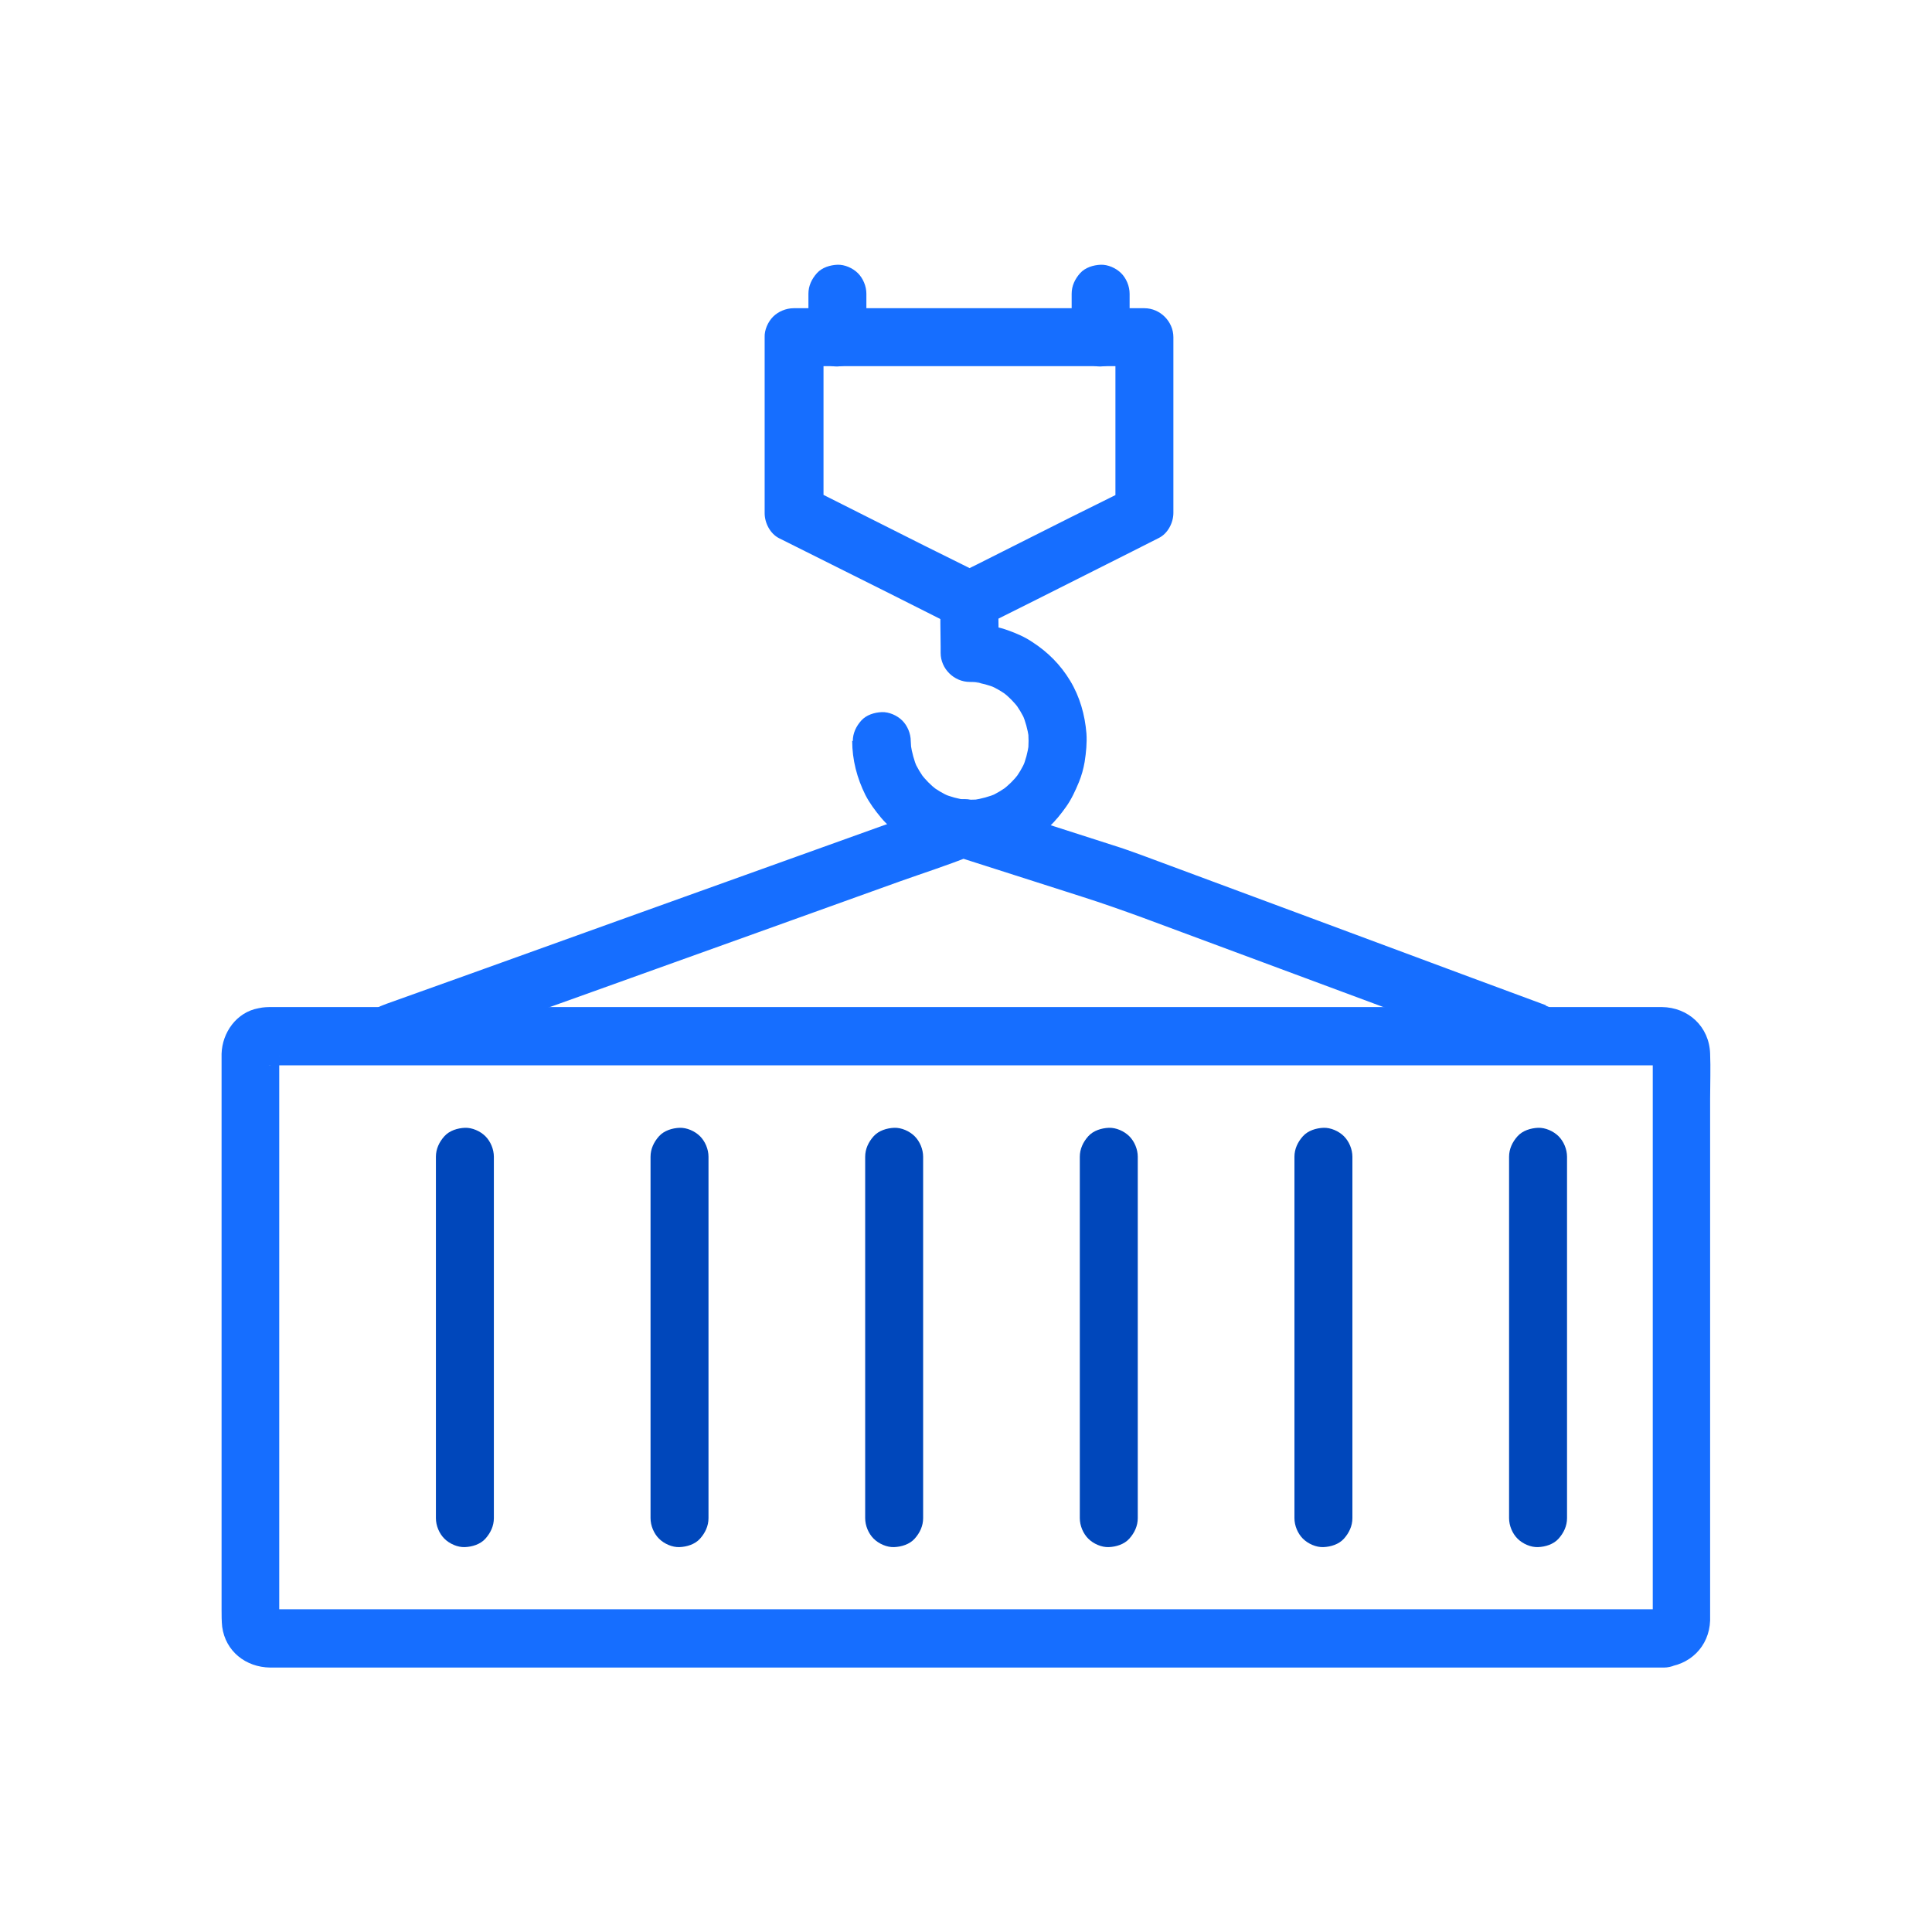
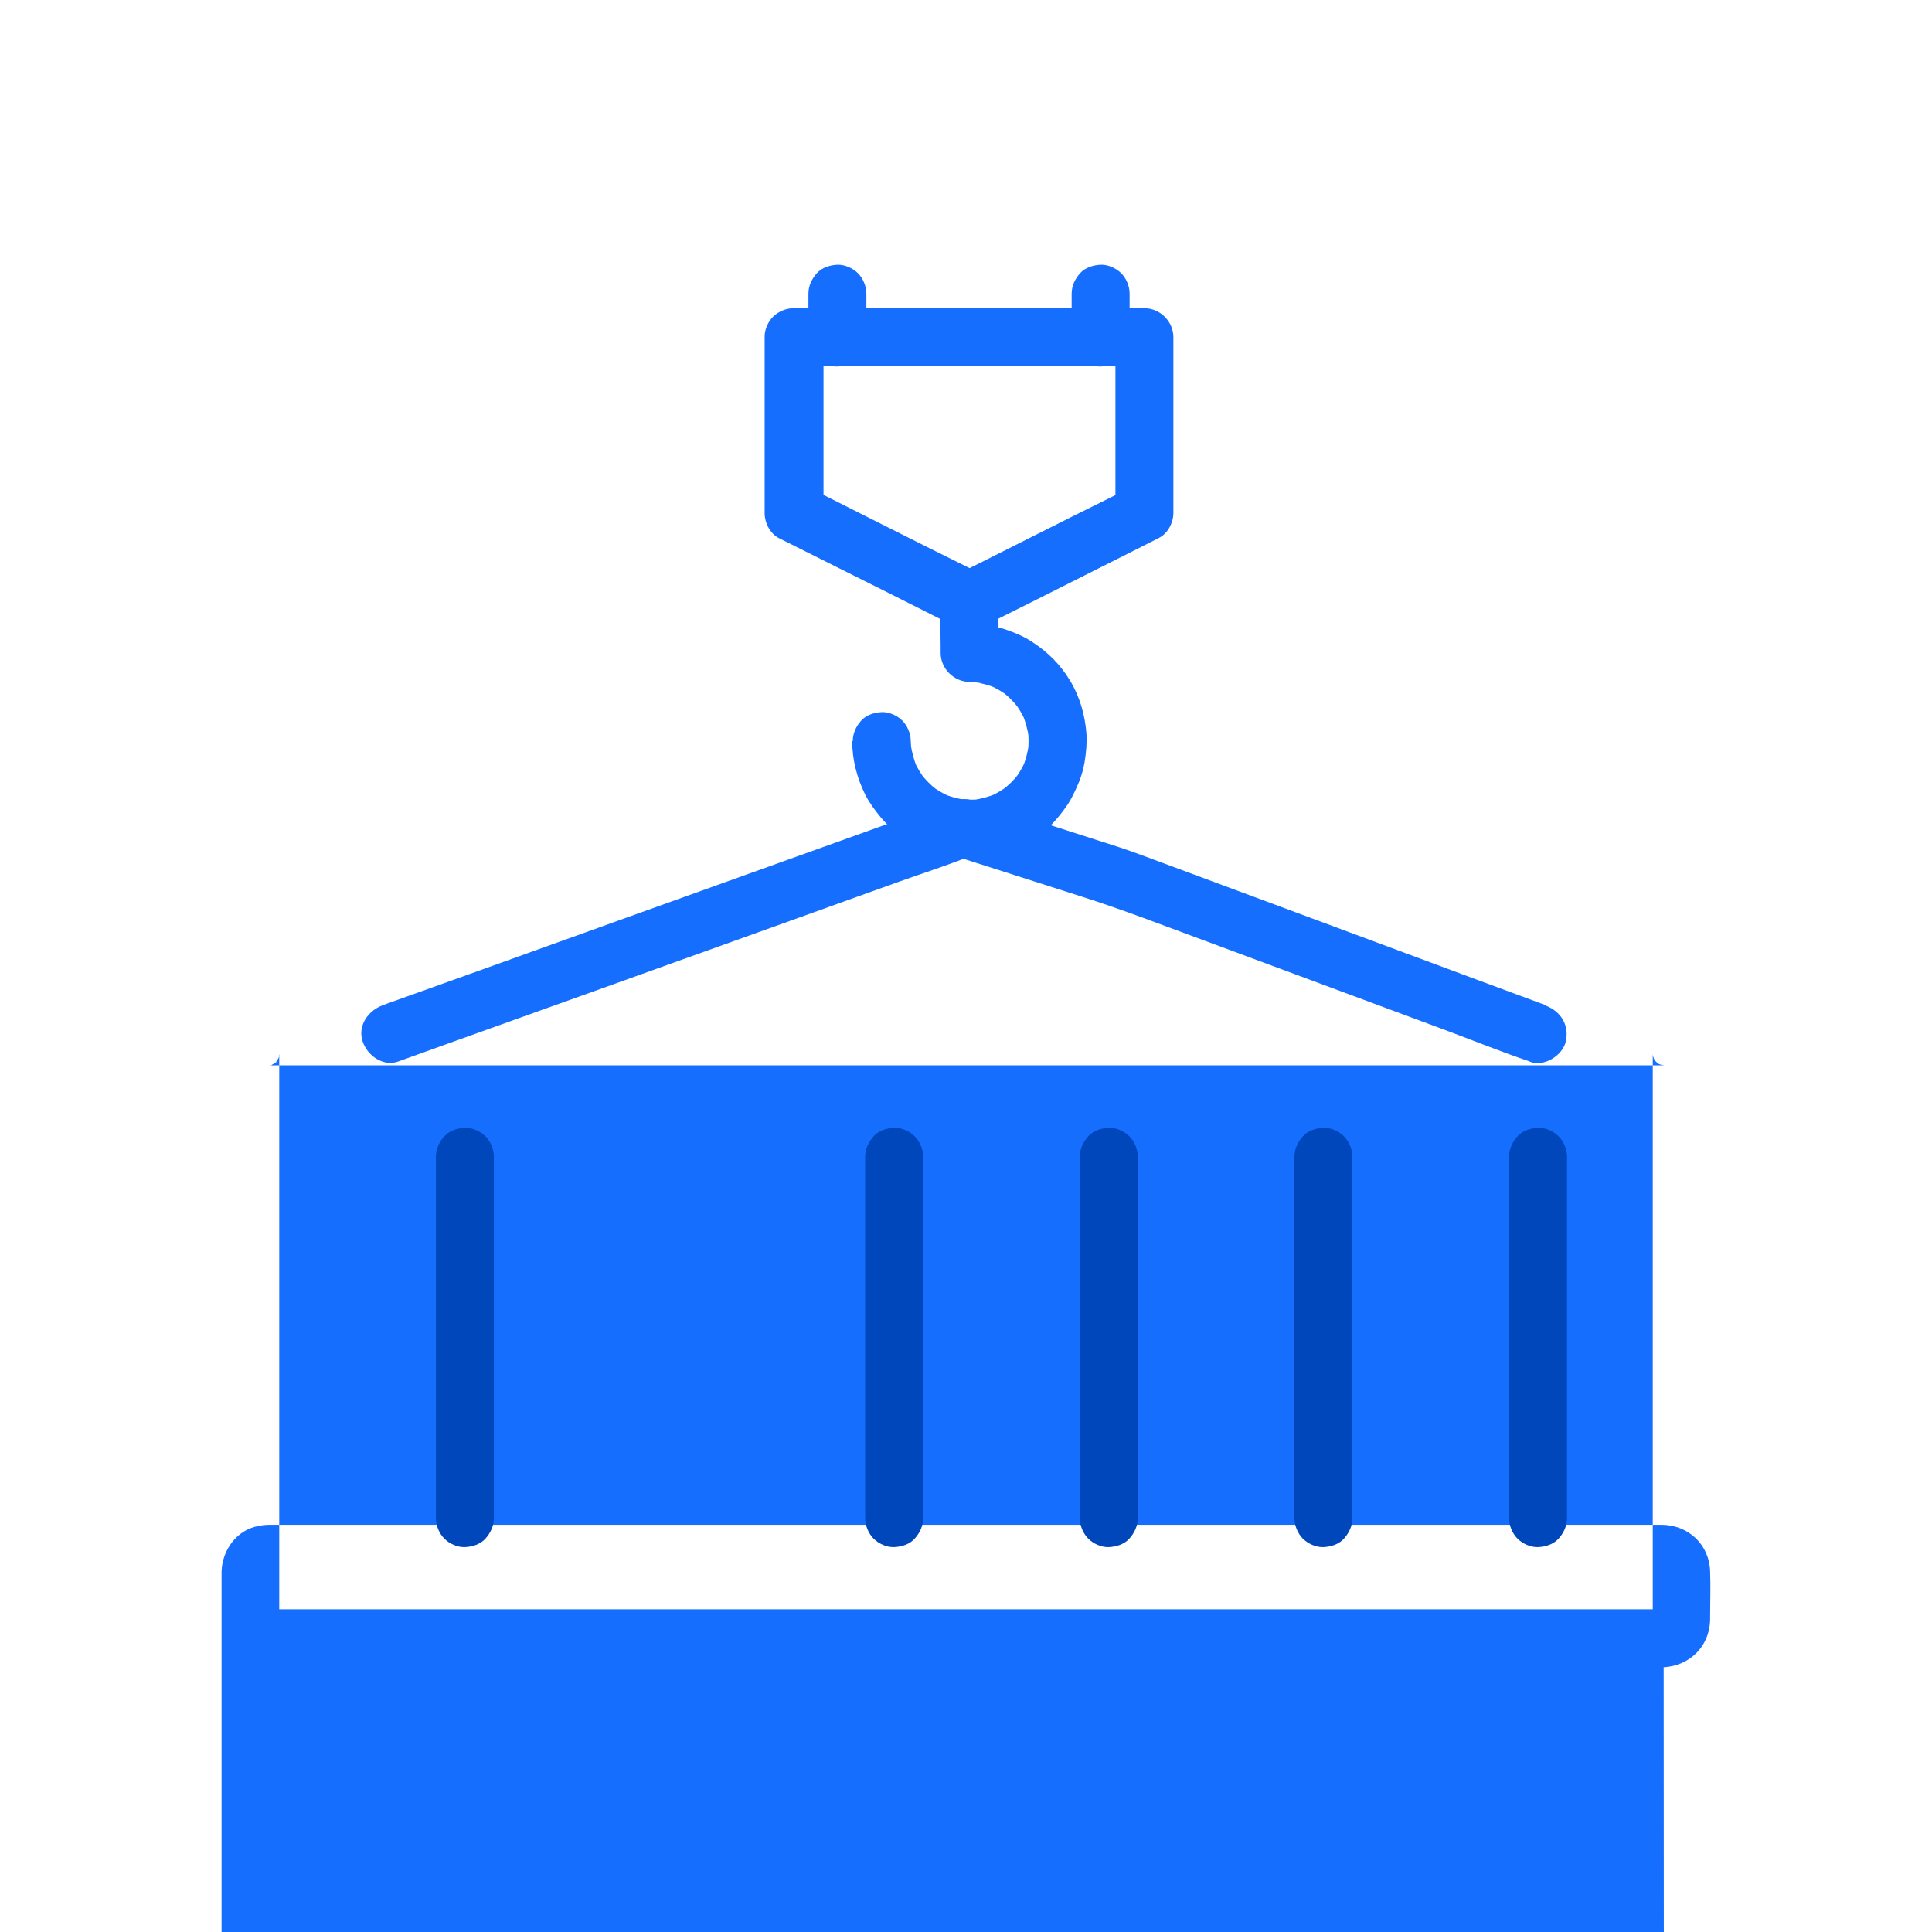
<svg xmlns="http://www.w3.org/2000/svg" id="Layer_1" viewBox="0 0 64 64">
  <defs>
    <style>.cls-1{fill:#0047bb;}.cls-1,.cls-2{stroke-width:0px;}.cls-2{fill:#166eff;}</style>
  </defs>
  <path class="cls-2" d="m25.33,11.18v5.1c0,.24,0,.47,0,.71,0,0,0,0,0,.01,0,.32.18.68.48.83.19.1.39.19.58.29l1.4.7,1.68.84,1.45.73c.23.12.46.23.69.35,0,0,0,0,0,0,0,0,0,0,0,0,0,0,0,0,0,0l.23.1c.13.04.26.05.38.02.17-.02.16-.02.36-.12,0,0,0,0,0,0,.03-.01.05-.03.08-.04l.36-.18,1.32-.66,1.67-.84,1.51-.76.83-.42.04-.02c.3-.15.48-.51.48-.83v-5.1c0-.24,0-.47,0-.71,0,0,0,0,0-.01,0-.52-.44-.96-.96-.96h-11.15c-.15,0-.3,0-.45,0,0,0-.01,0-.02,0-.25,0-.51.11-.68.28s-.29.44-.28.68.09.51.28.68.42.28.68.28h11.15c.15,0,.3,0,.45,0,0,0,.01,0,.02,0l-.96-.96v5.1c0,.24,0,.47,0,.71,0,0,0,0,0,.01l.48-.83-.58.29-1.39.69-1.67.84-1.45.73c-.24.12-.47.23-.71.35,0,0,0,0,0,0h.97c-.19-.1-.39-.19-.58-.29l-1.39-.69-1.67-.84-1.45-.73c-.24-.12-.47-.24-.71-.35,0,0,0,0,0,0l.48.83v-5.1c0-.24,0-.47,0-.71,0,0,0,0,0-.01,0-.25-.11-.51-.28-.68s-.44-.29-.68-.28-.51.09-.68.28-.28.42-.28.68Z" />
  <path class="cls-2" d="m28.23,24.54c0,.63.16,1.24.44,1.8.14.27.32.51.51.74s.42.42.66.6c.18.14.38.26.58.35.28.13.57.24.87.3s.63.1.94.09.63-.06.93-.14c.59-.17,1.12-.47,1.58-.88.22-.2.41-.44.58-.68s.3-.52.42-.81c.09-.22.15-.44.19-.67.05-.32.08-.63.06-.94-.05-.62-.22-1.22-.54-1.75s-.74-.95-1.25-1.28c-.25-.17-.53-.29-.81-.39-.3-.11-.6-.16-.92-.19-.12-.01-.24-.02-.35-.02l.96.96c0-.5,0-1.01-.01-1.51v-.21c0-.25-.11-.51-.28-.68s-.44-.29-.68-.28-.51.09-.68.28-.28.42-.28.68c0,.5,0,1.01.01,1.51v.21c0,.52.44.96.97.96.13,0,.26,0,.38.03l-.26-.03c.26.04.51.1.76.21l-.23-.1c.23.1.45.23.64.38l-.2-.15c.2.15.37.33.52.52l-.15-.2c.15.2.28.41.38.64l-.1-.23c.1.24.17.5.21.76l-.03-.26c.03.26.03.51,0,.77l.03-.26c-.04.26-.1.51-.21.76l.1-.23c-.1.23-.23.45-.38.64l.15-.2c-.15.2-.33.37-.52.52l.2-.15c-.2.15-.41.28-.64.38l.23-.1c-.24.1-.5.17-.76.21l.26-.03c-.26.03-.51.03-.77,0l.26.03c-.26-.04-.51-.1-.76-.21l.23.1c-.23-.1-.45-.23-.64-.38l.2.15c-.2-.15-.37-.33-.52-.52l.15.2c-.15-.2-.28-.41-.38-.64l.1.23c-.1-.24-.17-.5-.21-.76l.03.26c-.02-.13-.02-.26-.03-.38,0-.25-.11-.51-.28-.68s-.44-.29-.68-.28-.51.09-.68.28-.28.42-.28.68h0Z" />
  <path class="cls-2" d="m26.78,9.73v1.45c0,.25.11.51.28.68s.44.29.68.28.51-.09.68-.28.28-.42.28-.68v-1.45c0-.25-.11-.51-.28-.68s-.44-.29-.68-.28-.51.09-.68.28-.28.42-.28.68h0Z" />
  <path class="cls-2" d="m35.5,9.73v1.45c0,.25.11.51.28.68s.44.29.68.28.51-.09.68-.28.28-.42.28-.68v-1.45c0-.25-.11-.51-.28-.68s-.44-.29-.68-.28-.51.09-.68.28-.28.42-.28.68h0Z" />
  <path class="cls-2" d="m51.21,33.3l-2.43-.9-5.19-1.93c-1.61-.6-3.21-1.19-4.82-1.79-.63-.23-1.26-.48-1.9-.68l-4.58-1.47c-.33-.11-.6-.05-.91.06l-1.16.41-4.29,1.54c-1.82.65-3.64,1.31-5.46,1.96l-4.95,1.78-2.71.97-.13.05c-.47.17-.84.66-.67,1.19.15.47.68.86,1.19.67.63-.23,1.26-.45,1.89-.68l4.52-1.62c1.83-.66,3.66-1.31,5.49-1.97,1.58-.57,3.15-1.13,4.73-1.7.76-.27,1.54-.52,2.29-.82.01,0,.02,0,.03-.01h-.51c1.41.45,2.81.9,4.22,1.35.66.21,1.31.44,1.97.68l4.55,1.69,5.33,1.98c.98.36,1.95.76,2.93,1.09.01,0,.03.01.04.02.47.18,1.08-.2,1.19-.67.12-.55-.17-1-.67-1.19h0Z" />
-   <path class="cls-2" d="m55.11,53.31H9s-.07,0-.1,0c0,0-.01,0-.02,0,0,0,0,0,0,0,0,0,.2.04.1.01s.09.04.09.04c0,0,.15.13.08.06-.05-.05.07.11.08.14.06.11.02.04,0,0,0,0,.02.13.02.13,0,0,0,0,0,0,0,0,0-.01,0-.01,0-.02,0-.04,0-.06,0-.09,0-.18,0-.27v-18.2c0-.07,0-.14,0-.21,0,0,0-.02,0-.03,0,0-.02.13-.02.13,0-.04.05-.11,0,0-.03.06-.06.11-.1.16.03-.04.09-.05,0,0-.06.03-.1.07-.17.09.12-.04,0,.04-.07,0,.04.02.13,0,.17,0h45.95s.07,0,.1,0c0,0,.01,0,.02,0,0,0-.2-.04-.1-.01s-.09-.04-.09-.04c0,0-.15-.13-.08-.06s-.06-.08-.06-.08c-.02-.04-.06-.19-.03-.06-.04-.18-.02-.14-.02-.04,0,.09,0,.19,0,.28v18.17c0,.07,0,.14,0,.2,0,.01,0,.03,0,.04,0,0,0,0,0,0,0,0,.02-.13.02-.13,0,.04-.05.11,0,0,.03-.06.06-.11.1-.16-.03.04-.09.05,0,0,.06-.03.1-.07.17-.09-.07.02-.14,0,.07,0-.5.03-.99.42-.96.96.02.5.42.99.96.96.86-.05,1.51-.68,1.54-1.55,0-.05,0-.09,0-.14v-17.15c0-.5.02-1,0-1.49-.03-.89-.72-1.53-1.6-1.54-.12,0-.23,0-.35,0H9.03c-.16,0-.3,0-.47.04-.72.13-1.2.8-1.22,1.51,0,.05,0,.1,0,.15v18.26c0,.19,0,.38.02.57.11.81.78,1.34,1.59,1.35.34,0,.69,0,1.03,0h45.14c.5,0,.99-.44.96-.96s-.42-.96-.96-.96Z" />
+   <path class="cls-2" d="m55.11,53.31H9s-.07,0-.1,0c0,0-.01,0-.02,0,0,0,0,0,0,0,0,0,.2.04.1.01s.09.04.09.04c0,0,.15.13.08.06-.05-.05.07.11.08.14.06.11.02.04,0,0,0,0,.02.13.02.13,0,0,0,0,0,0,0,0,0-.01,0-.01,0-.02,0-.04,0-.06,0-.09,0-.18,0-.27v-18.2c0-.07,0-.14,0-.21,0,0,0-.02,0-.03,0,0-.02.13-.02.13,0-.04.05-.11,0,0-.03.06-.06.11-.1.16.03-.04.09-.05,0,0-.06.03-.1.07-.17.09.12-.04,0,.04-.07,0,.04.02.13,0,.17,0h45.95s.07,0,.1,0c0,0,.01,0,.02,0,0,0-.2-.04-.1-.01s-.09-.04-.09-.04c0,0-.15-.13-.08-.06s-.06-.08-.06-.08c-.02-.04-.06-.19-.03-.06-.04-.18-.02-.14-.02-.04,0,.09,0,.19,0,.28v18.17c0,.07,0,.14,0,.2,0,.01,0,.03,0,.04,0,0,0,0,0,0,0,0,.02-.13.02-.13,0,.04-.05.11,0,0,.03-.06.06-.11.1-.16-.03.04-.09.05,0,0,.06-.03.1-.07.17-.09-.07.02-.14,0,.07,0-.5.03-.99.42-.96.96.02.5.42.99.96.96.86-.05,1.51-.68,1.54-1.55,0-.05,0-.09,0-.14c0-.5.02-1,0-1.49-.03-.89-.72-1.53-1.6-1.54-.12,0-.23,0-.35,0H9.03c-.16,0-.3,0-.47.04-.72.13-1.2.8-1.22,1.51,0,.05,0,.1,0,.15v18.26c0,.19,0,.38.02.57.11.81.78,1.34,1.59,1.35.34,0,.69,0,1.03,0h45.14c.5,0,.99-.44.96-.96s-.42-.96-.96-.96Z" />
  <path class="cls-1" d="m14.44,38.32v11.48c0,.16,0,.31,0,.47,0,0,0,.01,0,.02,0,.25.11.51.28.68s.44.29.68.28.51-.09.68-.28.28-.42.28-.68v-11.48c0-.16,0-.31,0-.47,0,0,0-.01,0-.02,0-.25-.11-.51-.28-.68s-.44-.29-.68-.28-.51.09-.68.28-.28.42-.28.68h0Z" />
-   <path class="cls-1" d="m21.55,38.32v11.48c0,.16,0,.31,0,.47,0,0,0,.01,0,.02,0,.25.11.51.28.68s.44.29.68.28.51-.09.68-.28.28-.42.28-.68v-11.48c0-.16,0-.31,0-.47,0,0,0-.01,0-.02,0-.25-.11-.51-.28-.68s-.44-.29-.68-.28-.51.09-.68.28-.28.42-.28.68h0Z" />
  <path class="cls-1" d="m28.66,38.32v11.48c0,.16,0,.31,0,.47,0,0,0,.01,0,.02,0,.25.11.51.28.68s.44.29.68.28.51-.09.68-.28.28-.42.28-.68v-11.48c0-.16,0-.31,0-.47,0,0,0-.01,0-.02,0-.25-.11-.51-.28-.68s-.44-.29-.68-.28-.51.09-.68.28-.28.42-.28.68h0Z" />
  <path class="cls-1" d="m35.77,38.32v11.48c0,.16,0,.31,0,.47,0,0,0,.01,0,.02,0,.25.11.51.28.68s.44.29.68.28.51-.09.68-.28.28-.42.28-.68v-11.48c0-.16,0-.31,0-.47,0,0,0-.01,0-.02,0-.25-.11-.51-.28-.68s-.44-.29-.68-.28-.51.09-.68.28-.28.42-.28.68h0Z" />
  <path class="cls-1" d="m42.88,38.32v11.48c0,.16,0,.31,0,.47,0,0,0,.01,0,.02,0,.25.11.51.28.68s.44.29.68.28.51-.09.68-.28.28-.42.28-.68v-11.48c0-.16,0-.31,0-.47,0,0,0-.01,0-.02,0-.25-.11-.51-.28-.68s-.44-.29-.68-.28-.51.09-.68.28-.28.42-.28.68h0Z" />
  <path class="cls-1" d="m49.99,38.32v11.48c0,.16,0,.31,0,.47,0,0,0,.01,0,.02,0,.25.11.51.28.68s.44.29.68.28.51-.09.68-.28.28-.42.28-.68v-11.48c0-.16,0-.31,0-.47,0,0,0-.01,0-.02,0-.25-.11-.51-.28-.68s-.44-.29-.68-.28-.51.09-.68.28-.28.42-.28.68h0Z" />
</svg>